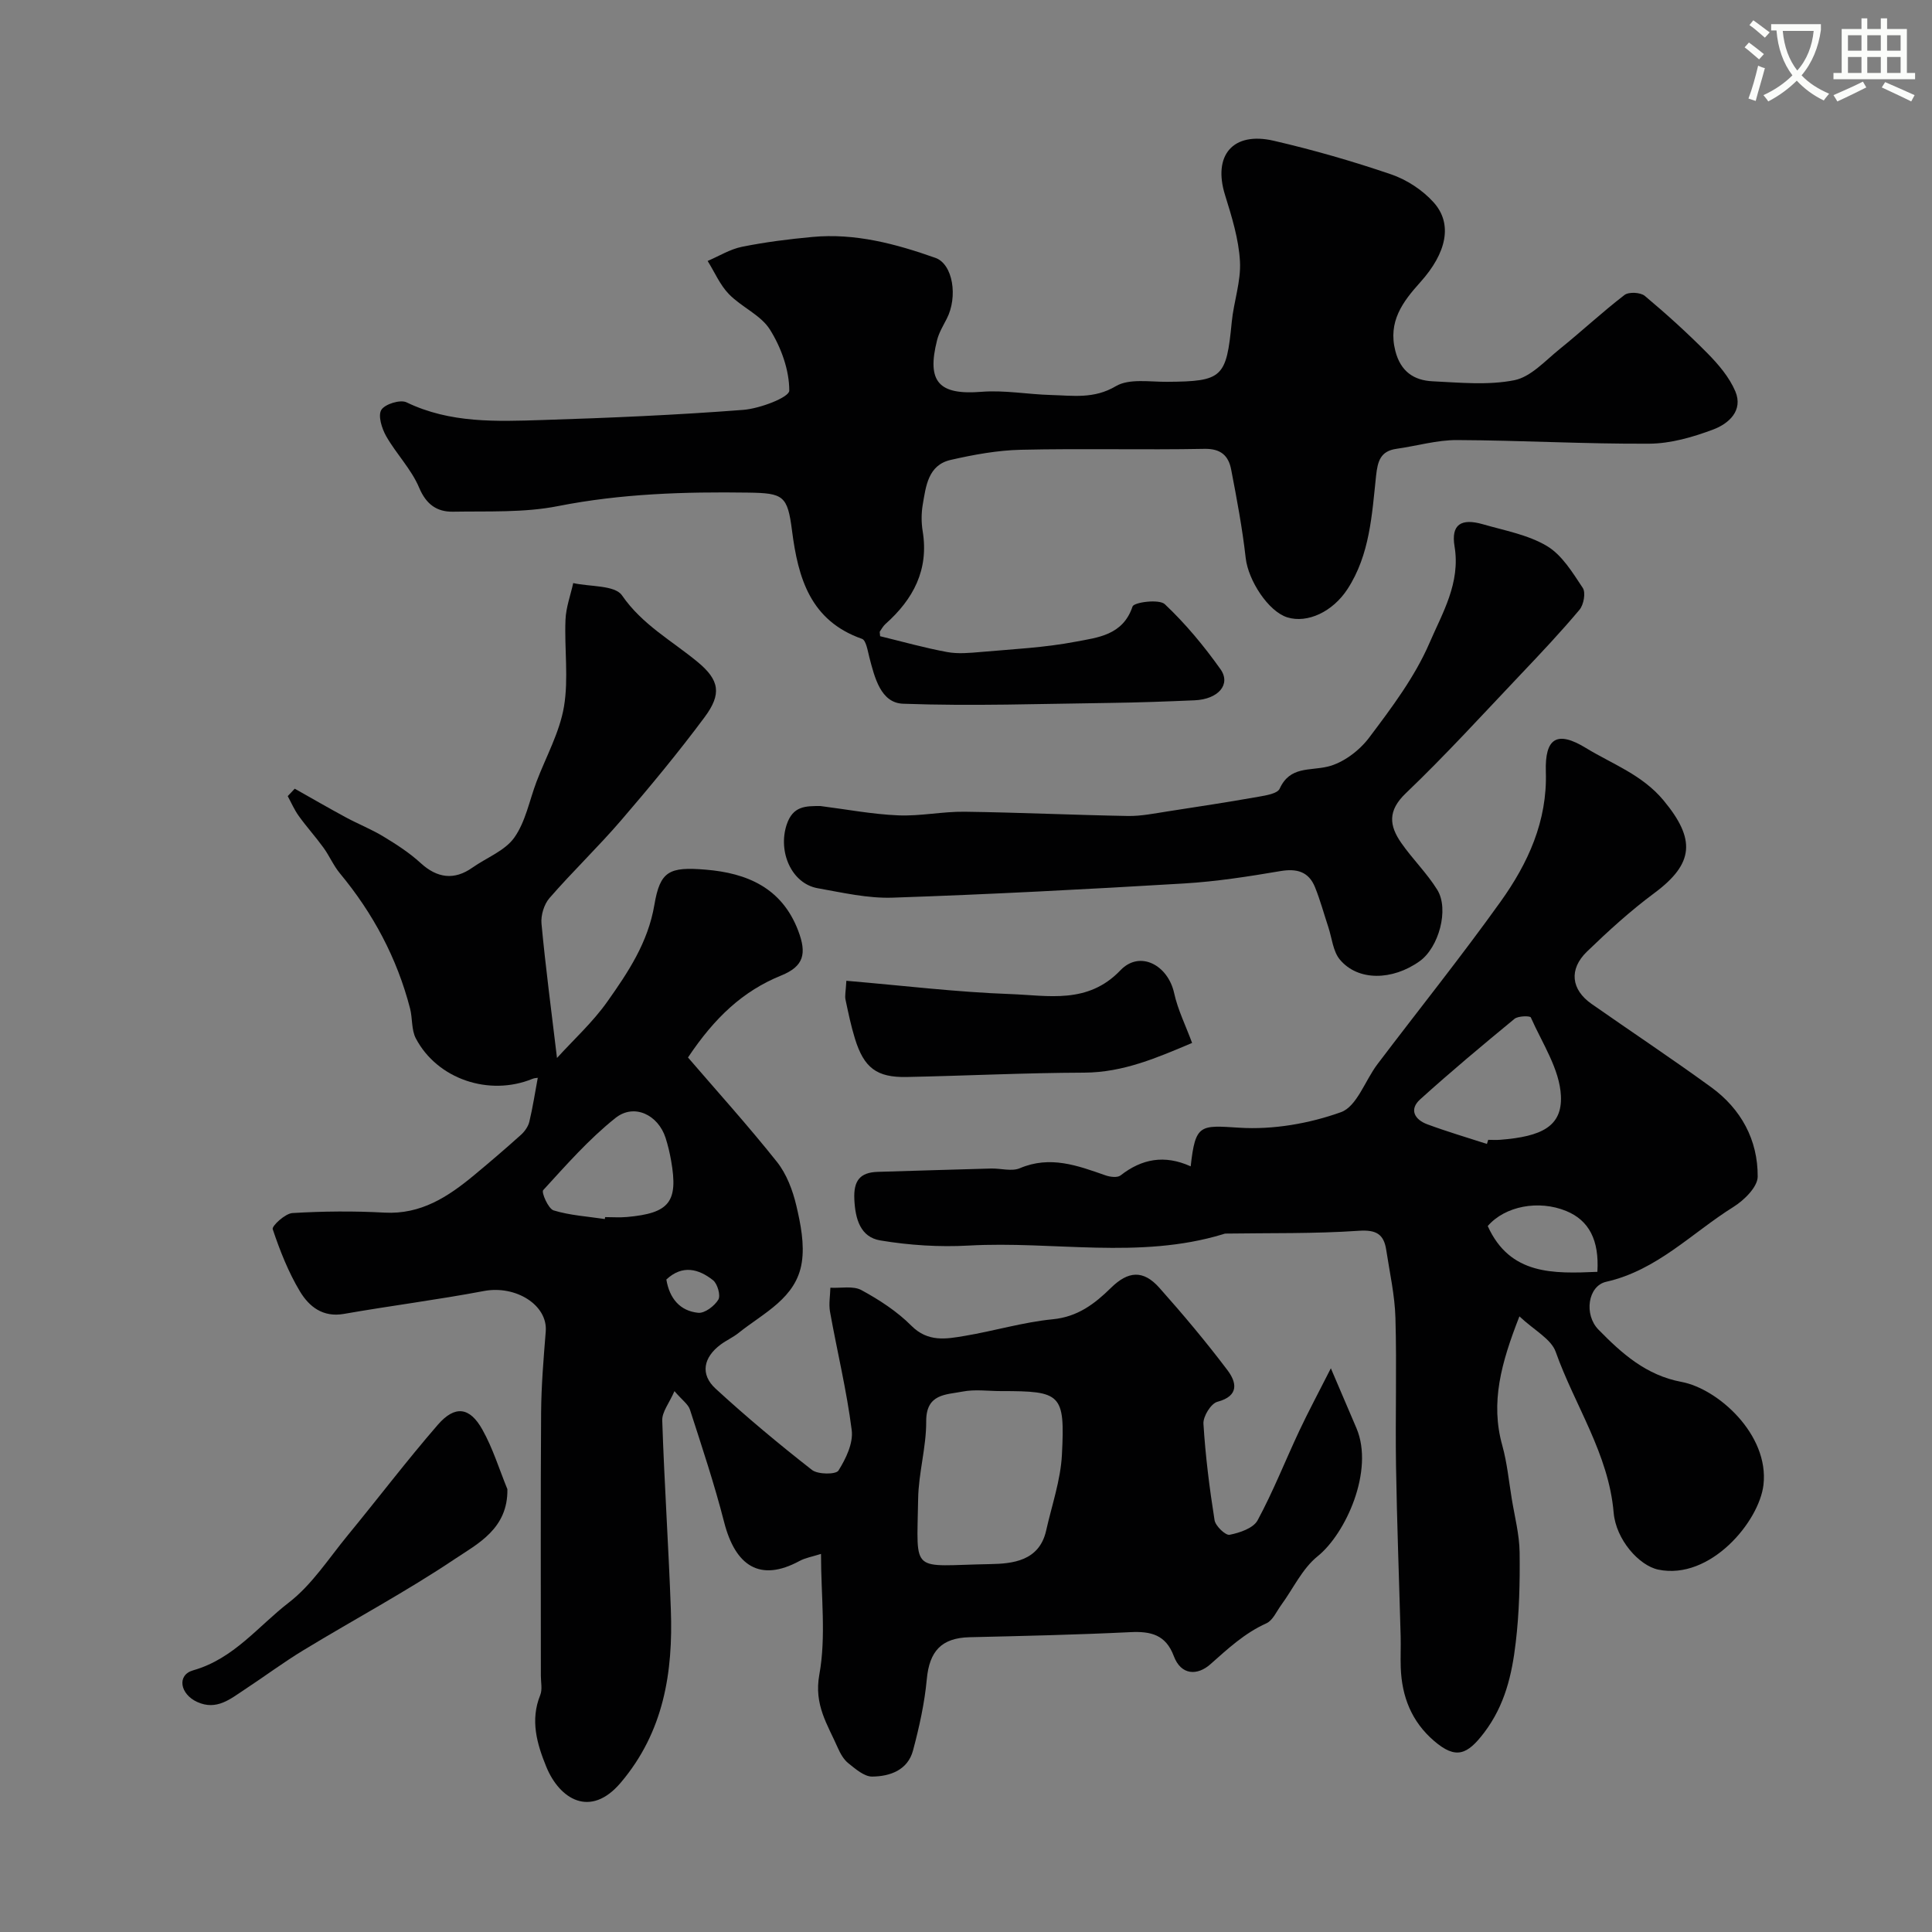
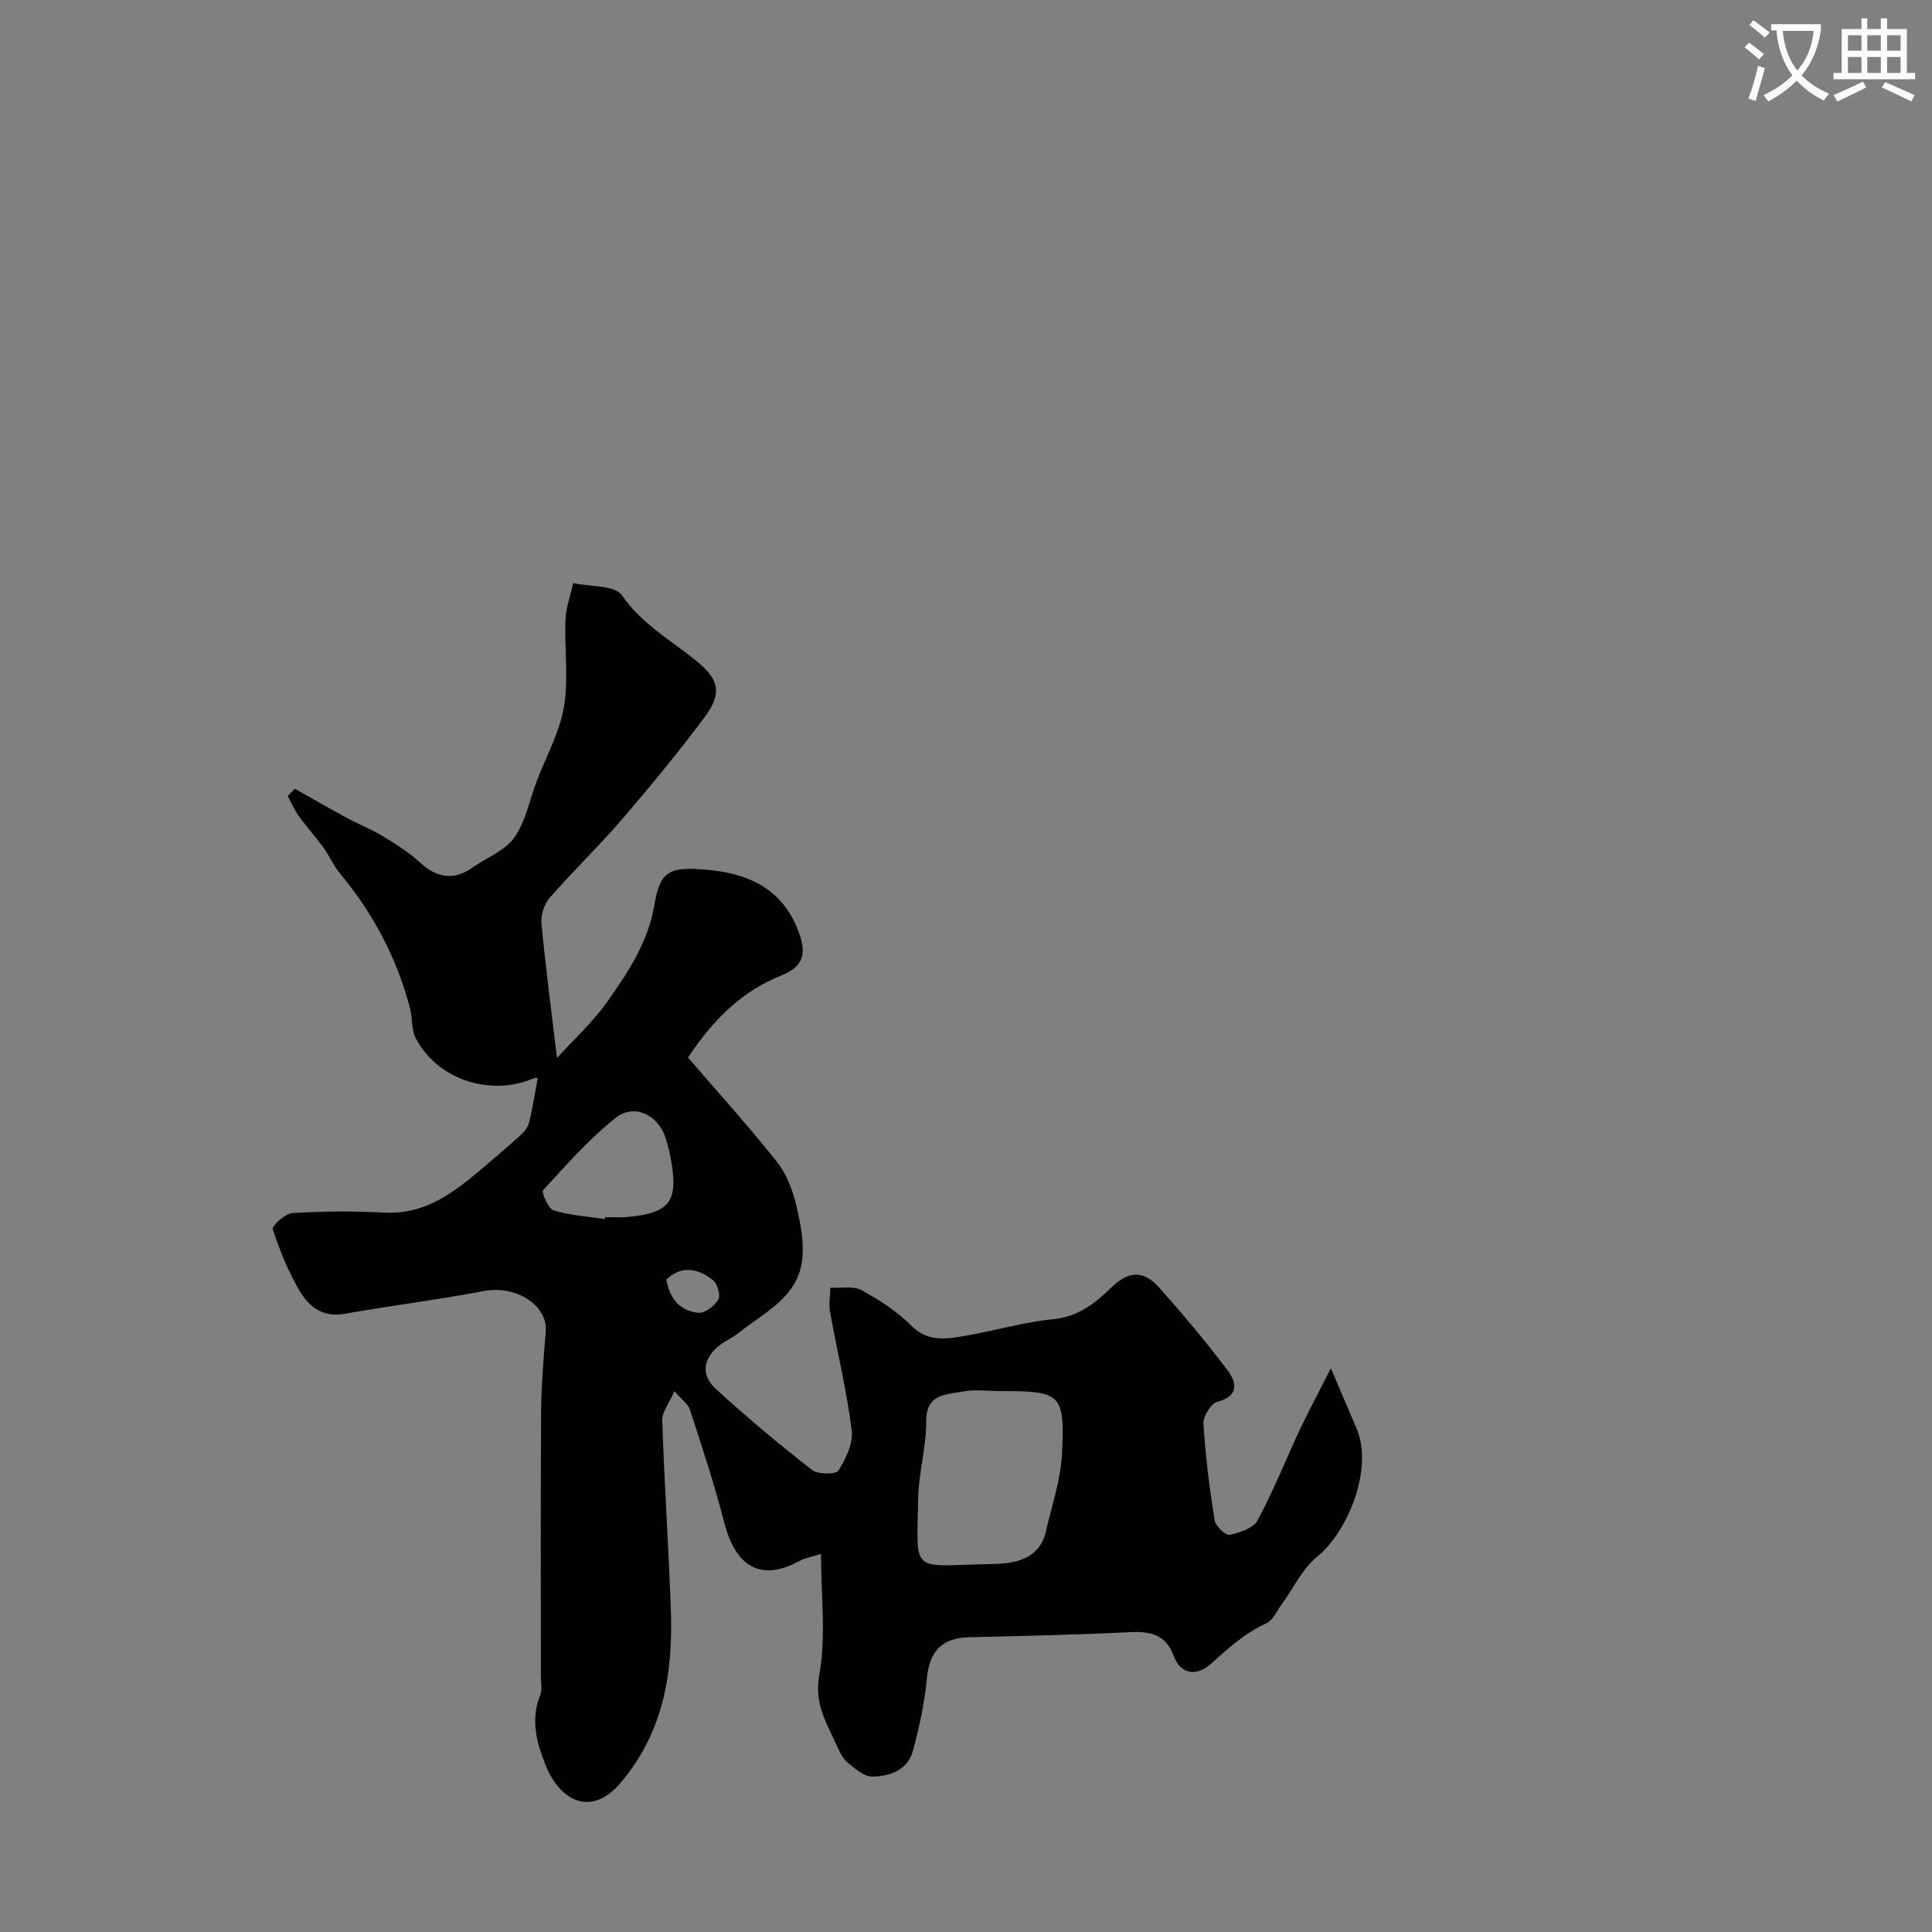
<svg xmlns="http://www.w3.org/2000/svg" enable-background="new 0 0 400 400" viewBox="0 0 400 400">
  <rect x="0" y="0" width="400" height="400" fill="#808080" stroke="none" />
  <path d="m362.1 8.8c1.1.8 2.1 1.6 3.1 2.4l-1 1.1c-1.3-1.1-2.3-2-3-2.5zm1.9 4.8c.5.2.9.4 1.4.5-.6 2.3-1.3 4.5-1.9 6.8l-1.5-.5c.8-2.1 1.4-4.3 2-6.8zm-1-9.4c1.3.9 2.4 1.8 3.4 2.5l-1 1.1c-1.4-1.2-2.4-2.1-3.2-2.6zm3.7 2.2v-1.4h10.3v1.2c-.5 3.6-1.8 6.8-4 9.4 1.5 1.6 3.4 2.8 5.7 3.8-.3.4-.7.8-1.1 1.4-2.3-1.1-4.1-2.5-5.6-4.1-1.6 1.6-3.6 3.1-5.9 4.3-.3-.5-.7-.9-1-1.3 2.4-1.1 4.4-2.5 6-4.1-1.9-2.5-3-5.6-3.3-9.3h-1.1zm8.8 0h-6.4c.3 3.3 1.3 6 3 8.2 2-2.2 3.1-5.1 3.4-8.2z" fill="#fbfcfa" />
  <path d="m385.3 3.8h1.3v2.2h2.8v-2.2h1.3v2.2h4.1v9.1h1.7v1.3h-16.9v-1.3h1.7v-9.1h4.1v-2.2zm.4 13.1.7 1.2c-1.8.9-3.8 1.9-6 2.9-.2-.4-.5-.8-.8-1.3 2.3-1 4.3-1.9 6.1-2.8zm-3.1-6.4h2.8v-3.2h-2.8zm0 4.6h2.8v-3.3h-2.8zm4-4.6h2.8v-3.2h-2.8zm0 4.6h2.8v-3.3h-2.8zm3.7 1.9c2.1.9 4.1 1.8 6.1 2.7l-.7 1.3c-2.2-1.1-4.2-2-6.1-2.9zm3.2-9.7h-2.8v3.2h2.8zm-2.8 7.8h2.8v-3.3h-2.8z" fill="#fbfcfa" />
  <g fill="#010102">
-     <path d="m115.32 219.04c3.45-3.8 7.42-7.41 10.44-11.69 4.29-6.07 8.4-12.21 9.72-20 1.19-7.01 3.05-7.92 10.6-7.3 8.57.7 15.79 3.76 19.17 12.62 1.82 4.77 1.19 7.39-3.52 9.3-7.93 3.22-13.76 8.7-19.29 16.97 5.97 6.94 12.44 14.1 18.43 21.63 1.99 2.51 3.25 5.86 4 9.03.9 3.83 1.72 7.99 1.13 11.78-1.14 7.4-7.92 10.44-13.1 14.6-1.14.91-2.52 1.52-3.69 2.39-3.59 2.67-4.28 6.17-1.06 9.13 6.41 5.89 13.11 11.48 19.97 16.84 1.22.95 4.94.96 5.47.13 1.54-2.45 3.09-5.67 2.75-8.36-1.04-8.22-3.02-16.32-4.49-24.5-.29-1.61.03-3.33.07-5 2.17.12 4.72-.44 6.44.5 3.7 2.01 7.37 4.4 10.32 7.36 3.45 3.46 7.22 2.76 11.06 2.11 6.1-1.02 12.09-2.84 18.22-3.44 5.18-.5 8.71-3.22 12.06-6.51 3.53-3.47 6.66-3.78 10.02 0 4.9 5.51 9.66 11.17 14.1 17.06 1.84 2.44 2.53 5.31-2.1 6.54-1.32.35-2.97 3.02-2.88 4.53.41 6.68 1.25 13.35 2.3 19.97.19 1.21 2.27 3.2 3.12 3.03 2.09-.41 4.91-1.36 5.79-2.99 3.23-5.98 5.73-12.35 8.63-18.52 1.87-3.98 3.95-7.85 6.54-12.96 2.27 5.32 3.8 8.85 5.3 12.4 3.72 8.78-2.23 21.85-8.04 26.52-3.18 2.55-5.06 6.71-7.56 10.12-.96 1.32-1.73 3.17-3.05 3.76-4.51 2.03-7.97 5.26-11.6 8.48-2.65 2.35-6.05 2.35-7.57-1.7-1.65-4.42-4.75-5.16-8.99-4.95-11.09.54-22.19.79-33.29 1.05-5.82.14-8.32 2.88-8.86 8.71-.46 4.96-1.56 9.91-2.85 14.74-1.09 4.07-4.77 5.37-8.46 5.4-1.65.01-3.45-1.58-4.93-2.76-.97-.77-1.67-2.03-2.19-3.21-2.1-4.79-4.96-8.86-3.82-15.12 1.44-7.89.35-16.24.35-25.01-1.82.58-3.25.81-4.46 1.47-8.14 4.4-13.26 1.08-15.6-8.06-2.01-7.85-4.58-15.55-7.07-23.27-.36-1.13-1.62-1.98-3.21-3.84-1.08 2.48-2.59 4.3-2.53 6.07.43 13.04 1.31 26.07 1.78 39.11.48 13.05-1.47 25.38-10.38 35.89-6.3 7.43-12.68 3.39-15.42-3.33-1.92-4.71-3.35-9.61-1.24-14.81.47-1.15.13-2.64.13-3.97 0-18.16-.07-36.33.05-54.49.04-5.61.51-11.22.96-16.82.44-5.49-6.22-9.62-12.8-8.38-9.62 1.82-19.35 3.05-28.99 4.74-4.38.77-7.22-1.54-9.09-4.64-2.41-4.01-4.16-8.46-5.65-12.91-.21-.64 2.58-3.24 4.08-3.33 6.34-.38 12.73-.44 19.07-.09 7.53.41 13.14-3.27 18.51-7.72 3.29-2.73 6.54-5.51 9.72-8.37.78-.7 1.51-1.72 1.75-2.71.72-3 1.18-6.07 1.74-9.05.41-.05-.44-.12-1.13.17-8.95 3.64-19.68.04-24.11-8.4-.93-1.78-.67-4.15-1.19-6.18-2.7-10.43-7.65-19.7-14.53-27.99-1.33-1.6-2.16-3.6-3.39-5.3-1.63-2.25-3.51-4.32-5.13-6.58-.91-1.26-1.53-2.72-2.28-4.1.48-.51.97-1.03 1.45-1.54 3.53 1.99 7.04 4.02 10.61 5.95 2.56 1.38 5.3 2.46 7.78 3.97 2.68 1.62 5.36 3.35 7.65 5.45 3.44 3.16 6.98 3.64 10.75.97 2.92-2.06 6.71-3.47 8.66-6.2 2.34-3.29 3.13-7.68 4.61-11.59 1.96-5.16 4.77-10.18 5.68-15.51.99-5.85.07-12.01.32-18.02.1-2.55 1.04-5.06 1.6-7.59 3.47.78 8.62.4 10.1 2.55 4.18 6.07 10.3 9.36 15.65 13.78 4.56 3.77 5.01 6.64 1.46 11.42-5.47 7.36-11.34 14.44-17.32 21.4-4.75 5.52-10.03 10.57-14.81 16.07-1.13 1.3-1.81 3.58-1.65 5.3.84 8.97 2.03 17.93 3.21 27.8zm91.95 68.97c-2.67 0-5.41-.4-7.98.1-3.4.67-7.56.4-7.53 6.16.03 5.36-1.59 10.71-1.67 16.08-.25 15.82-1.68 13.77 14.92 13.48 4.61-.08 10.16-.62 11.58-6.93 1.17-5.23 3-10.44 3.27-15.72.65-12.63-.16-13.18-12.59-13.17zm-82.05-35.62c.02-.13.04-.26.06-.4 1.5 0 3.01.11 4.5-.02 8.84-.79 10.67-3.12 9.17-11.66-.28-1.6-.66-3.19-1.15-4.73-1.54-4.77-6.51-7.2-10.38-4.11-5.49 4.37-10.2 9.74-14.96 14.94-.41.45 1.05 3.85 2.16 4.19 3.39 1.04 7.04 1.25 10.6 1.79zm12.74 12.52c.65 3.92 2.82 6.51 6.59 6.89 1.35.14 3.37-1.4 4.17-2.72.52-.86-.17-3.3-1.1-4.03-2.99-2.36-6.34-3.24-9.66-.14z" />
-     <path d="m182.22 131.72c4.69 1.14 9.24 2.43 13.88 3.28 2.27.42 4.71.18 7.04-.02 6.53-.58 13.13-.89 19.55-2.12 4.56-.87 9.8-1.32 11.79-7.29.3-.89 5.51-1.58 6.68-.48 4.28 4.03 8.1 8.64 11.52 13.45 2.24 3.16-.45 6.24-5.35 6.45-5.79.25-11.59.46-17.39.54-14.32.18-28.67.69-42.97.17-4.63-.17-5.89-5.43-6.98-9.61-.35-1.35-.67-3.52-1.52-3.82-10.7-3.76-13.23-12.58-14.49-22.4-.93-7.26-1.78-7.77-9.04-7.88-13.22-.19-26.32.21-39.4 2.79-7.06 1.4-14.49 1.03-21.76 1.16-3.27.05-5.52-1.45-7-4.97-1.61-3.83-4.74-7-6.83-10.67-.9-1.59-1.73-4.24-1-5.44.74-1.2 3.93-2.19 5.22-1.56 9.03 4.36 18.61 3.96 28.14 3.66 13.87-.44 27.74-1.03 41.56-2.1 3.44-.26 9.54-2.59 9.54-3.98.01-4.26-1.68-8.94-4-12.64-1.89-3.02-5.88-4.65-8.49-7.34-1.86-1.91-2.96-4.55-4.41-6.87 2.36-1.01 4.63-2.43 7.09-2.93 4.8-.97 9.7-1.59 14.58-2.04 8.85-.83 17.27 1.42 25.49 4.33 3.62 1.28 4.7 8.05 2.33 12.63-.73 1.42-1.59 2.84-1.98 4.37-2.22 8.72.39 11.43 9.18 10.73 4.75-.38 9.59.53 14.39.66 4.53.12 8.9.86 13.42-1.82 2.76-1.64 7.05-.88 10.65-.91 11.44-.08 12.25-.86 13.36-12.38.41-4.22 1.94-8.43 1.7-12.58-.26-4.62-1.7-9.24-3.09-13.72-2.55-8.18 1.59-13.19 10.08-11.23 8.21 1.9 16.34 4.24 24.31 6.96 3.24 1.11 6.51 3.25 8.79 5.79 4.02 4.46 2.7 10.49-2.77 16.56-3.62 4.03-6.71 8.12-5.15 14.21 1.09 4.25 3.83 6.09 7.69 6.28 5.65.27 11.49.86 16.94-.22 3.42-.68 6.4-4.04 9.38-6.44 4.54-3.66 8.82-7.66 13.44-11.21.88-.68 3.31-.55 4.2.19 4.5 3.77 8.86 7.72 12.98 11.89 2.27 2.3 4.52 4.95 5.76 7.87 1.69 4.01-1.4 6.71-4.57 7.9-4.2 1.58-8.79 2.91-13.22 2.94-13.26.08-26.53-.69-39.8-.75-4.18-.02-8.36 1.22-12.55 1.81-3.35.47-3.91 2.58-4.24 5.6-.86 8.05-1.28 16.3-5.9 23.42-3.08 4.74-8.32 7.16-12.47 5.88-3.96-1.23-8.1-7.68-8.62-12.28-.69-6.14-1.84-12.25-3.01-18.32-.54-2.83-2.1-4.36-5.53-4.29-12.66.24-25.33-.1-37.99.19-4.87.11-9.78 1.01-14.55 2.1-4.69 1.07-5.13 5.44-5.79 9.28-.3 1.78-.3 3.7-.01 5.48 1.31 8-1.94 14.08-7.7 19.21-.48.43-.81 1.03-1.17 1.57-.06.09.02.3.06.96z" />
-     <path d="m246.52 241.48c.97-8.82 1.95-8.51 10.07-8 6.98.44 14.46-.85 21.05-3.22 3.28-1.18 4.99-6.56 7.55-9.94 8.49-11.21 17.3-22.2 25.48-33.63 5.68-7.93 9.71-16.68 9.38-26.9-.22-7.02 2.33-8.57 8.29-4.93 5.49 3.35 11.64 5.52 16.06 10.83 6.71 8.07 6.36 13.09-1.9 19.22-4.93 3.66-9.51 7.83-13.93 12.1-3.8 3.68-3.28 7.88.95 10.84 8.25 5.77 16.64 11.34 24.78 17.26 6.18 4.5 9.66 10.91 9.61 18.5-.01 2.14-2.81 4.89-5.02 6.27-8.62 5.39-15.81 13.12-26.35 15.5-3.8.86-4.64 6.8-1.59 9.91 4.82 4.92 9.85 9.45 17.19 10.82 7.57 1.42 18.15 10.92 16.97 21.29-.87 7.62-11.03 19.82-21.79 17.57-3.99-.84-8.75-6.22-9.23-11.79-1.04-12.2-8.06-22.19-12-33.3-.95-2.67-4.43-4.44-7.51-7.34-3.8 9.7-6.03 17.83-3.55 26.72 1 3.58 1.35 7.34 1.96 11.03.6 3.69 1.58 7.39 1.63 11.09.08 6.25-.07 12.55-.81 18.74-.78 6.59-2.22 12.92-6.53 18.6-3.49 4.59-5.85 5.6-10.36 1.73-4.68-4.01-6.69-9.19-6.91-15.18-.08-2.16.04-4.33-.02-6.5-.32-11.77-.77-23.53-.96-35.3-.16-10.2.17-20.41-.12-30.6-.13-4.7-1.19-9.38-1.9-14.05-.49-3.27-2.03-4.25-5.68-4-9.18.63-18.42.44-27.63.58-.16 0-.32.08-.48.13-17.34 5.27-35.12 1.37-52.66 2.35-6.07.34-12.29-.06-18.29-1.06-4.12-.68-5.21-4.41-5.39-8.55-.17-3.83 1.17-5.54 4.86-5.65 7.82-.23 15.64-.48 23.45-.69 2-.05 4.26.65 5.95-.06 6.28-2.67 11.94-.56 17.73 1.47.96.34 2.49.53 3.14.01 4.37-3.41 9.06-4.34 14.51-1.87zm61.33-4.64c.09-.28.18-.57.27-.85.83 0 1.66.06 2.49-.01 8.6-.67 12.85-2.79 12.56-9.09-.25-5.52-3.87-10.9-6.23-16.24-.16-.36-2.63-.33-3.38.29-6.61 5.44-13.18 10.93-19.53 16.67-2.35 2.12-1.12 4.21 1.49 5.17 4.05 1.5 8.21 2.73 12.33 4.06zm.17 17c4.6 10.2 13.65 9.86 22.7 9.48.4-6.52-1.7-10.65-6.46-12.6-5.69-2.33-12.66-1.03-16.24 3.12z" />
-     <path d="m169.86 166.88c5.36.68 10.7 1.7 16.08 1.93 4.57.2 9.19-.81 13.78-.75 11.26.15 22.51.68 33.77.88 2.75.05 5.52-.53 8.26-.95 6.27-.96 12.54-1.93 18.79-3.03 1.56-.28 3.93-.64 4.4-1.67 2.13-4.69 6.18-3.67 9.94-4.57 3.19-.76 6.54-3.29 8.57-5.98 4.67-6.2 9.48-12.59 12.52-19.64 2.66-6.18 6.44-12.39 5.18-19.97-.76-4.56 1.37-5.88 5.86-4.59 4.5 1.3 9.34 2.17 13.27 4.51 3.12 1.86 5.31 5.5 7.42 8.68.64.97.19 3.48-.68 4.51-3.86 4.6-7.99 8.98-12.13 13.34-7.88 8.3-15.59 16.77-23.85 24.67-3.79 3.62-3.39 6.72-.93 10.26 2.33 3.35 5.32 6.26 7.46 9.71 2.51 4.05.3 11.98-3.65 14.79-5.67 4.04-12.77 4.13-16.5-.32-1.44-1.71-1.65-4.45-2.4-6.73-.92-2.76-1.67-5.58-2.76-8.27-1.3-3.21-3.73-3.92-7.16-3.34-6.6 1.12-13.25 2.16-19.93 2.56-20.1 1.2-40.22 2.26-60.34 2.94-5.15.18-10.39-1.04-15.52-1.95-5.45-.96-8.28-7.58-6.44-13.16 1.29-3.9 3.92-3.86 6.99-3.86z" />
-     <path d="m175.23 203.06c11.67.99 22.78 2.35 33.93 2.75 7.83.28 16.04 2.17 22.82-4.93 4-4.19 9.84-1.1 11.12 4.76.75 3.42 2.37 6.65 3.71 10.29-7.21 3.04-14.24 6.12-22.35 6.15-12.26.04-24.51.65-36.76.9-6.19.12-8.83-1.89-10.7-7.96-.81-2.63-1.37-5.33-1.94-8.03-.18-.78.04-1.63.17-3.93z" />
-     <path d="m105.05 308.32c.13 8.18-6.13 11.28-10.86 14.44-10.1 6.77-20.88 12.53-31.29 18.85-4.18 2.53-8.11 5.47-12.19 8.15-2.98 1.96-5.84 4.45-9.87 2.62-3.56-1.61-4.29-5.58-.84-6.56 8.41-2.39 13.44-9.13 19.79-14.02 4.8-3.7 8.28-9.16 12.21-13.94 6.25-7.6 12.2-15.44 18.64-22.87 3.55-4.09 6.62-3.7 9.24 1.01 2.17 3.87 3.48 8.2 5.17 12.32z" />
+     <path d="m115.32 219.04c3.45-3.8 7.42-7.41 10.44-11.69 4.29-6.07 8.4-12.21 9.72-20 1.19-7.01 3.05-7.92 10.6-7.3 8.57.7 15.79 3.76 19.17 12.62 1.82 4.77 1.19 7.39-3.52 9.3-7.93 3.22-13.76 8.7-19.29 16.97 5.97 6.94 12.44 14.1 18.43 21.63 1.99 2.51 3.25 5.86 4 9.03.9 3.83 1.72 7.99 1.13 11.78-1.14 7.4-7.92 10.44-13.1 14.6-1.14.91-2.52 1.52-3.69 2.39-3.59 2.67-4.28 6.17-1.06 9.13 6.41 5.89 13.11 11.48 19.97 16.84 1.22.95 4.94.96 5.47.13 1.54-2.45 3.09-5.67 2.75-8.36-1.04-8.22-3.02-16.32-4.49-24.5-.29-1.61.03-3.33.07-5 2.17.12 4.72-.44 6.44.5 3.7 2.01 7.37 4.4 10.32 7.36 3.45 3.46 7.22 2.76 11.06 2.11 6.1-1.02 12.09-2.84 18.22-3.44 5.18-.5 8.71-3.22 12.06-6.51 3.53-3.47 6.66-3.78 10.02 0 4.9 5.51 9.66 11.17 14.1 17.06 1.84 2.44 2.53 5.31-2.1 6.54-1.32.35-2.97 3.02-2.88 4.53.41 6.68 1.25 13.35 2.3 19.97.19 1.21 2.27 3.2 3.12 3.03 2.09-.41 4.91-1.36 5.79-2.99 3.23-5.98 5.73-12.35 8.63-18.52 1.87-3.98 3.95-7.85 6.54-12.96 2.27 5.32 3.8 8.85 5.3 12.4 3.72 8.78-2.23 21.85-8.04 26.52-3.18 2.55-5.06 6.71-7.56 10.12-.96 1.32-1.73 3.17-3.05 3.76-4.51 2.03-7.97 5.26-11.6 8.48-2.65 2.35-6.05 2.35-7.57-1.7-1.65-4.42-4.75-5.16-8.99-4.95-11.09.54-22.19.79-33.29 1.05-5.82.14-8.32 2.88-8.86 8.71-.46 4.96-1.56 9.91-2.85 14.74-1.09 4.07-4.77 5.37-8.46 5.4-1.65.01-3.45-1.58-4.93-2.76-.97-.77-1.67-2.03-2.19-3.21-2.1-4.79-4.96-8.86-3.82-15.12 1.44-7.89.35-16.24.35-25.01-1.82.58-3.25.81-4.46 1.47-8.14 4.4-13.26 1.08-15.6-8.06-2.01-7.85-4.58-15.55-7.07-23.27-.36-1.13-1.62-1.98-3.21-3.84-1.08 2.48-2.59 4.3-2.53 6.07.43 13.04 1.31 26.07 1.78 39.11.48 13.05-1.47 25.38-10.38 35.89-6.3 7.43-12.68 3.39-15.42-3.33-1.92-4.71-3.35-9.61-1.24-14.81.47-1.15.13-2.64.13-3.97 0-18.16-.07-36.33.05-54.49.04-5.61.51-11.22.96-16.82.44-5.49-6.22-9.62-12.8-8.38-9.62 1.82-19.35 3.05-28.99 4.74-4.38.77-7.22-1.54-9.09-4.64-2.41-4.01-4.16-8.46-5.65-12.91-.21-.64 2.58-3.24 4.08-3.33 6.34-.38 12.73-.44 19.07-.09 7.53.41 13.14-3.27 18.51-7.72 3.29-2.73 6.54-5.51 9.72-8.37.78-.7 1.51-1.72 1.75-2.71.72-3 1.18-6.07 1.74-9.05.41-.05-.44-.12-1.13.17-8.95 3.64-19.68.04-24.11-8.4-.93-1.78-.67-4.15-1.19-6.18-2.7-10.43-7.65-19.7-14.53-27.99-1.33-1.6-2.16-3.6-3.39-5.3-1.63-2.25-3.51-4.32-5.13-6.58-.91-1.26-1.53-2.72-2.28-4.1.48-.51.97-1.03 1.45-1.54 3.53 1.99 7.04 4.02 10.61 5.95 2.56 1.38 5.3 2.46 7.78 3.97 2.68 1.62 5.36 3.35 7.65 5.45 3.44 3.16 6.98 3.64 10.75.97 2.92-2.06 6.71-3.47 8.66-6.2 2.34-3.29 3.13-7.68 4.61-11.59 1.96-5.16 4.77-10.18 5.68-15.51.99-5.85.07-12.01.32-18.02.1-2.55 1.04-5.06 1.6-7.59 3.47.78 8.62.4 10.1 2.55 4.18 6.07 10.3 9.36 15.65 13.78 4.56 3.77 5.01 6.64 1.46 11.42-5.47 7.36-11.34 14.44-17.32 21.4-4.75 5.52-10.03 10.57-14.81 16.07-1.13 1.3-1.81 3.58-1.65 5.3.84 8.97 2.03 17.93 3.21 27.8zm91.95 68.97c-2.67 0-5.41-.4-7.98.1-3.4.67-7.56.4-7.53 6.16.03 5.36-1.59 10.71-1.67 16.08-.25 15.82-1.68 13.77 14.92 13.48 4.61-.08 10.16-.62 11.58-6.93 1.17-5.23 3-10.44 3.27-15.72.65-12.63-.16-13.18-12.59-13.17m-82.05-35.62c.02-.13.04-.26.06-.4 1.5 0 3.01.11 4.5-.02 8.84-.79 10.67-3.12 9.17-11.66-.28-1.6-.66-3.19-1.15-4.73-1.54-4.77-6.51-7.2-10.38-4.11-5.49 4.37-10.2 9.74-14.96 14.94-.41.45 1.05 3.85 2.16 4.19 3.39 1.04 7.04 1.25 10.6 1.79zm12.74 12.52c.65 3.92 2.82 6.51 6.59 6.89 1.35.14 3.37-1.4 4.17-2.72.52-.86-.17-3.3-1.1-4.03-2.99-2.36-6.34-3.24-9.66-.14z" />
  </g>
</svg>